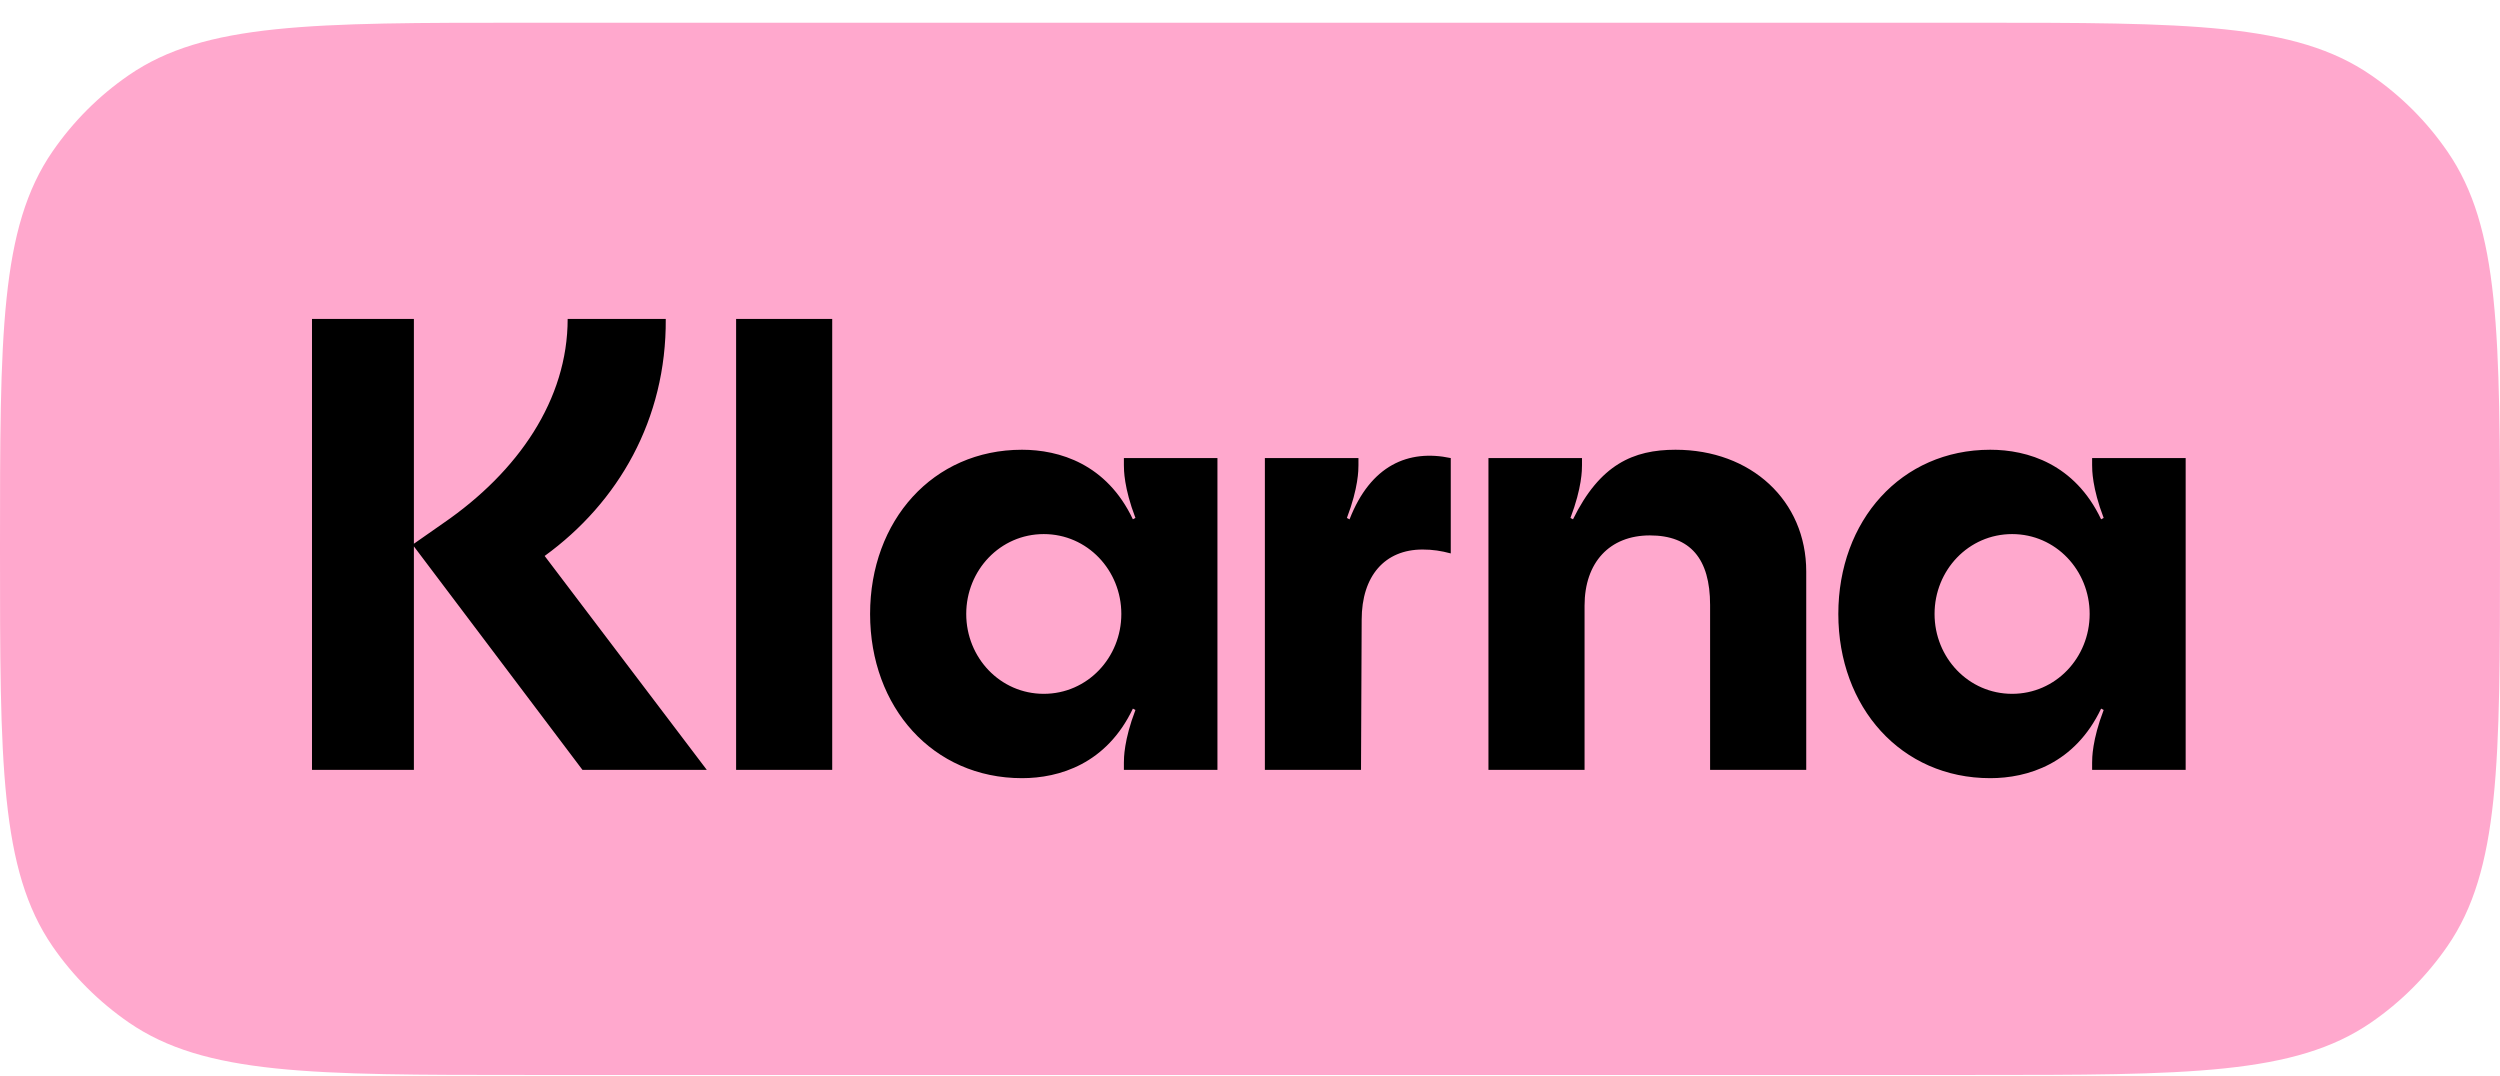
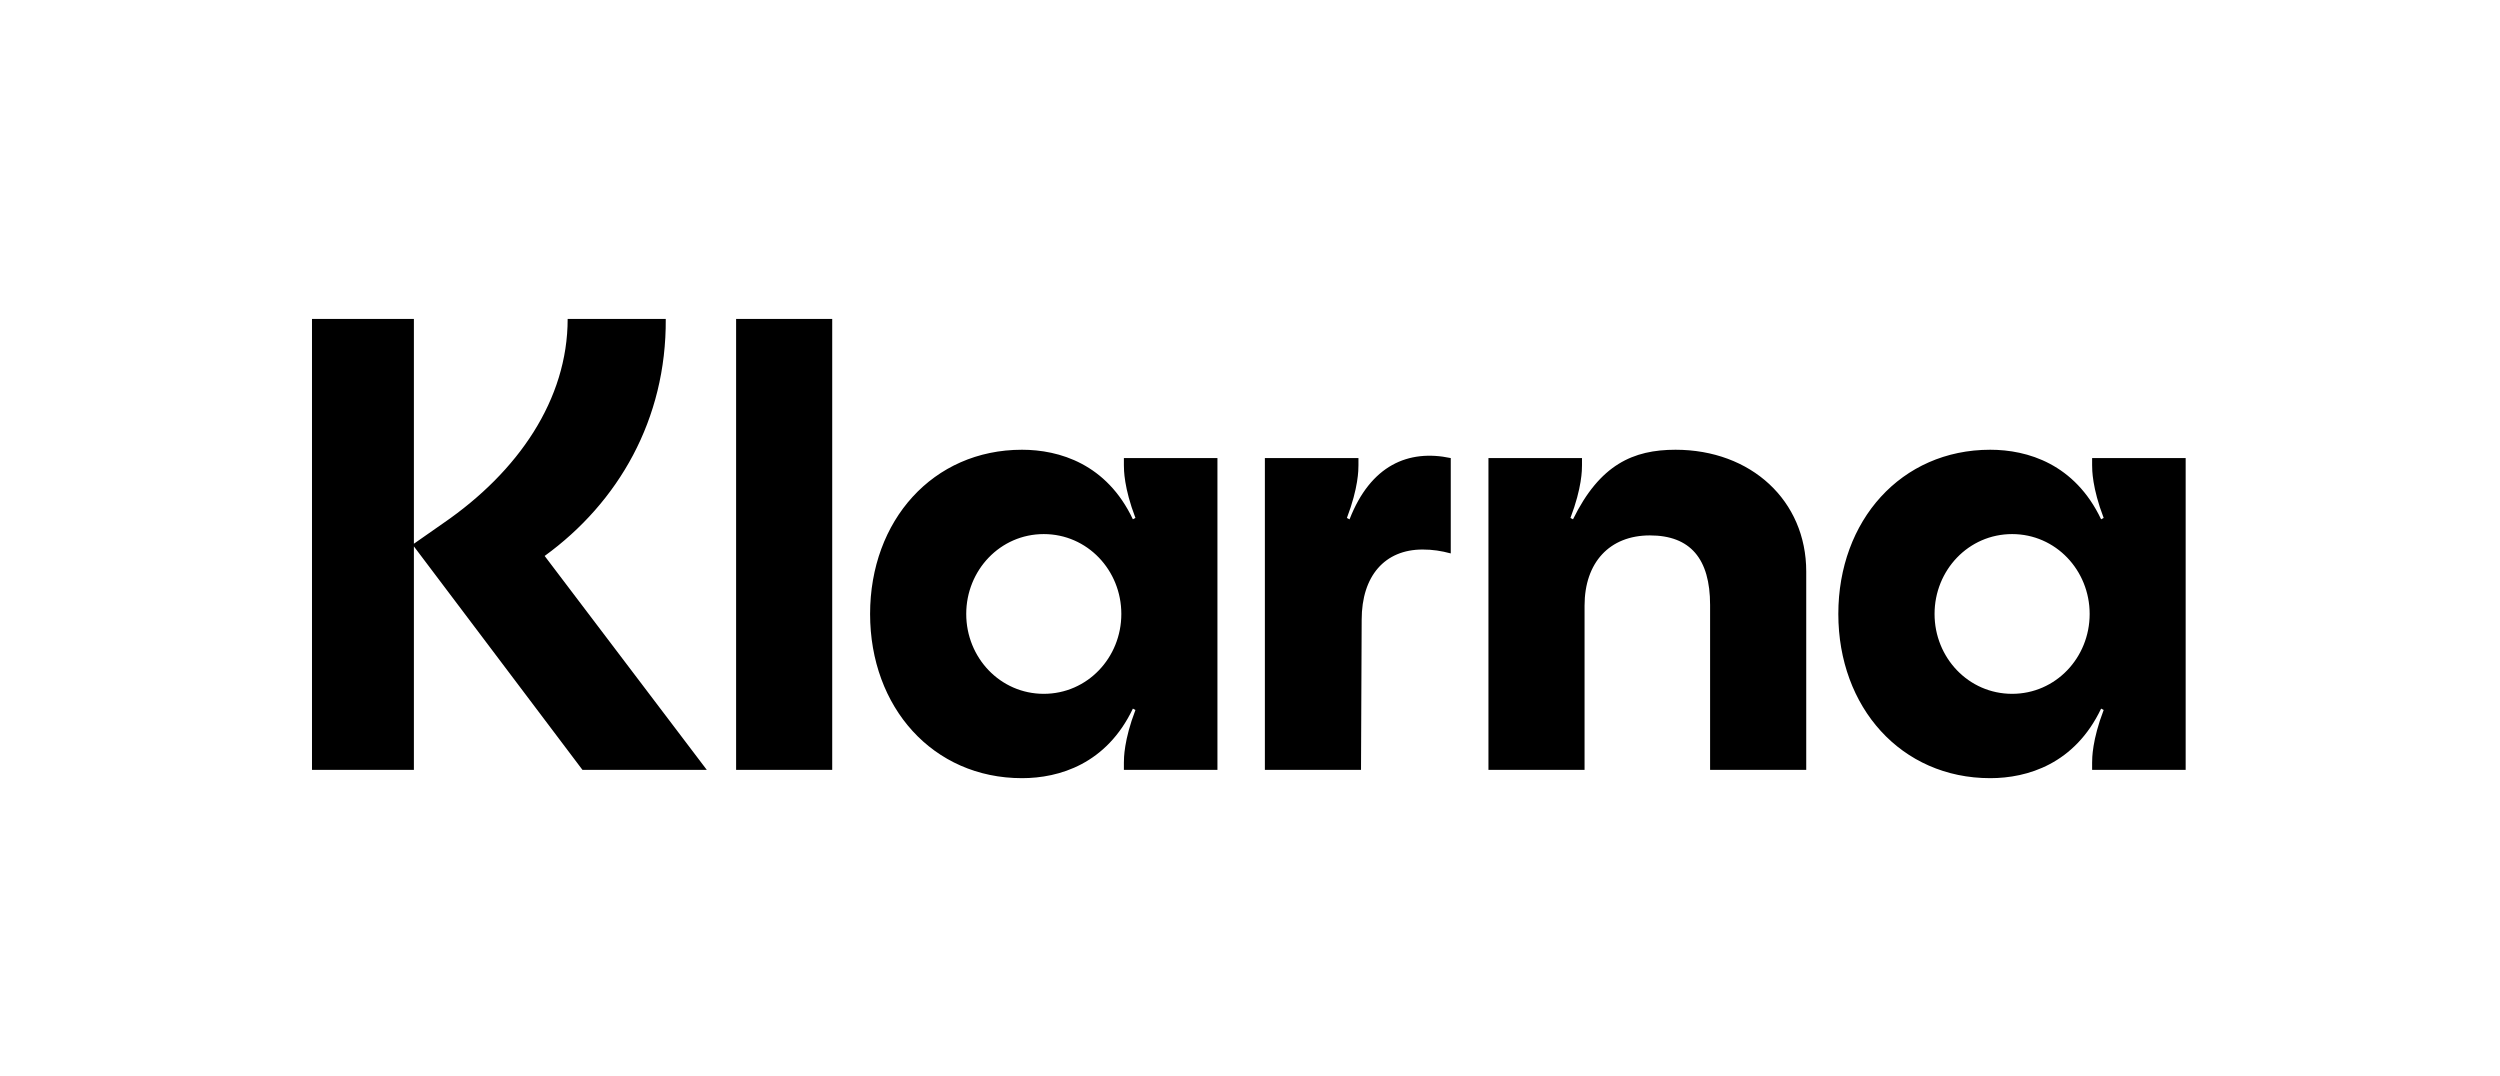
<svg xmlns="http://www.w3.org/2000/svg" width="79" height="34" viewBox="0 0 79 34" fill="none">
  <g clip-path="url(#clip0_13491_283542)">
-     <path d="M0 17.34C0 10.578 0 7.193 1.661 4.784C2.31 3.843 3.125 3.025 4.069 2.376C6.474 0.718 9.859 0.718 16.622 0.718H62.378C69.141 0.718 72.525 0.718 74.931 2.379C75.875 3.029 76.69 3.843 77.339 4.788C79 7.196 79 10.578 79 17.343C79 24.106 79 27.491 77.339 29.899C76.69 30.84 75.875 31.658 74.931 32.308C72.522 33.969 69.141 33.969 62.378 33.969H16.622C9.859 33.969 6.474 33.969 4.066 32.308C3.125 31.658 2.307 30.844 1.657 29.899C0 27.484 0 24.102 0 17.34Z" fill="#FFA8CD" />
    <path d="M63.583 21.925C62.206 21.925 61.132 20.784 61.132 19.401C61.132 18.018 62.206 16.877 63.583 16.877C64.959 16.877 66.033 18.018 66.033 19.401C66.033 20.784 64.959 21.925 63.583 21.925ZM62.891 24.59C64.067 24.59 65.563 24.141 66.395 22.392L66.476 22.435C66.111 23.39 66.111 23.962 66.111 24.102V24.327H69.067V14.475H66.111V14.7C66.111 14.844 66.111 15.412 66.476 16.367L66.395 16.41C65.563 14.658 64.067 14.212 62.891 14.212C60.075 14.212 58.091 16.452 58.091 19.401C58.091 22.35 60.075 24.59 62.891 24.59ZM52.947 14.212C51.61 14.212 50.556 14.679 49.707 16.41L49.626 16.367C49.991 15.412 49.991 14.84 49.991 14.7V14.475H47.035V24.327H50.072V19.138C50.072 17.775 50.862 16.919 52.136 16.919C53.411 16.919 54.039 17.652 54.039 19.117V24.327H57.077V18.06C57.077 15.82 55.335 14.212 52.944 14.212H52.947ZM42.642 16.41L42.562 16.367C42.927 15.412 42.927 14.84 42.927 14.7V14.475H39.97V24.327H43.008L43.029 19.584C43.029 18.2 43.759 17.365 44.953 17.365C45.276 17.365 45.539 17.407 45.844 17.488V14.475C44.507 14.191 43.313 14.7 42.646 16.41H42.642ZM32.983 21.925C31.607 21.925 30.533 20.784 30.533 19.401C30.533 18.018 31.607 16.877 32.983 16.877C34.36 16.877 35.434 18.018 35.434 19.401C35.434 20.784 34.36 21.925 32.983 21.925ZM32.295 24.59C33.471 24.59 34.967 24.141 35.799 22.392L35.88 22.435C35.515 23.39 35.515 23.962 35.515 24.102V24.327H38.471V14.475H35.515V14.7C35.515 14.844 35.515 15.412 35.88 16.367L35.799 16.41C34.971 14.658 33.471 14.212 32.295 14.212C29.479 14.212 27.495 16.452 27.495 19.401C27.495 22.35 29.479 24.59 32.295 24.59ZM23.261 24.327H26.298V10.079H23.261V24.327ZM21.035 10.079H17.938C17.938 12.625 16.379 14.903 14.009 16.532L13.079 17.182V10.079H9.859V24.327H13.079V17.266L18.405 24.327H22.334L17.211 17.568C19.539 15.879 21.06 13.253 21.038 10.079H21.035Z" fill="black" />
  </g>
  <defs>
    <clipPath id="clip0_13491_283542">
      <rect width="79" height="33.243" fill="white" transform="translate(0 0.718)" />
    </clipPath>
  </defs>
</svg>